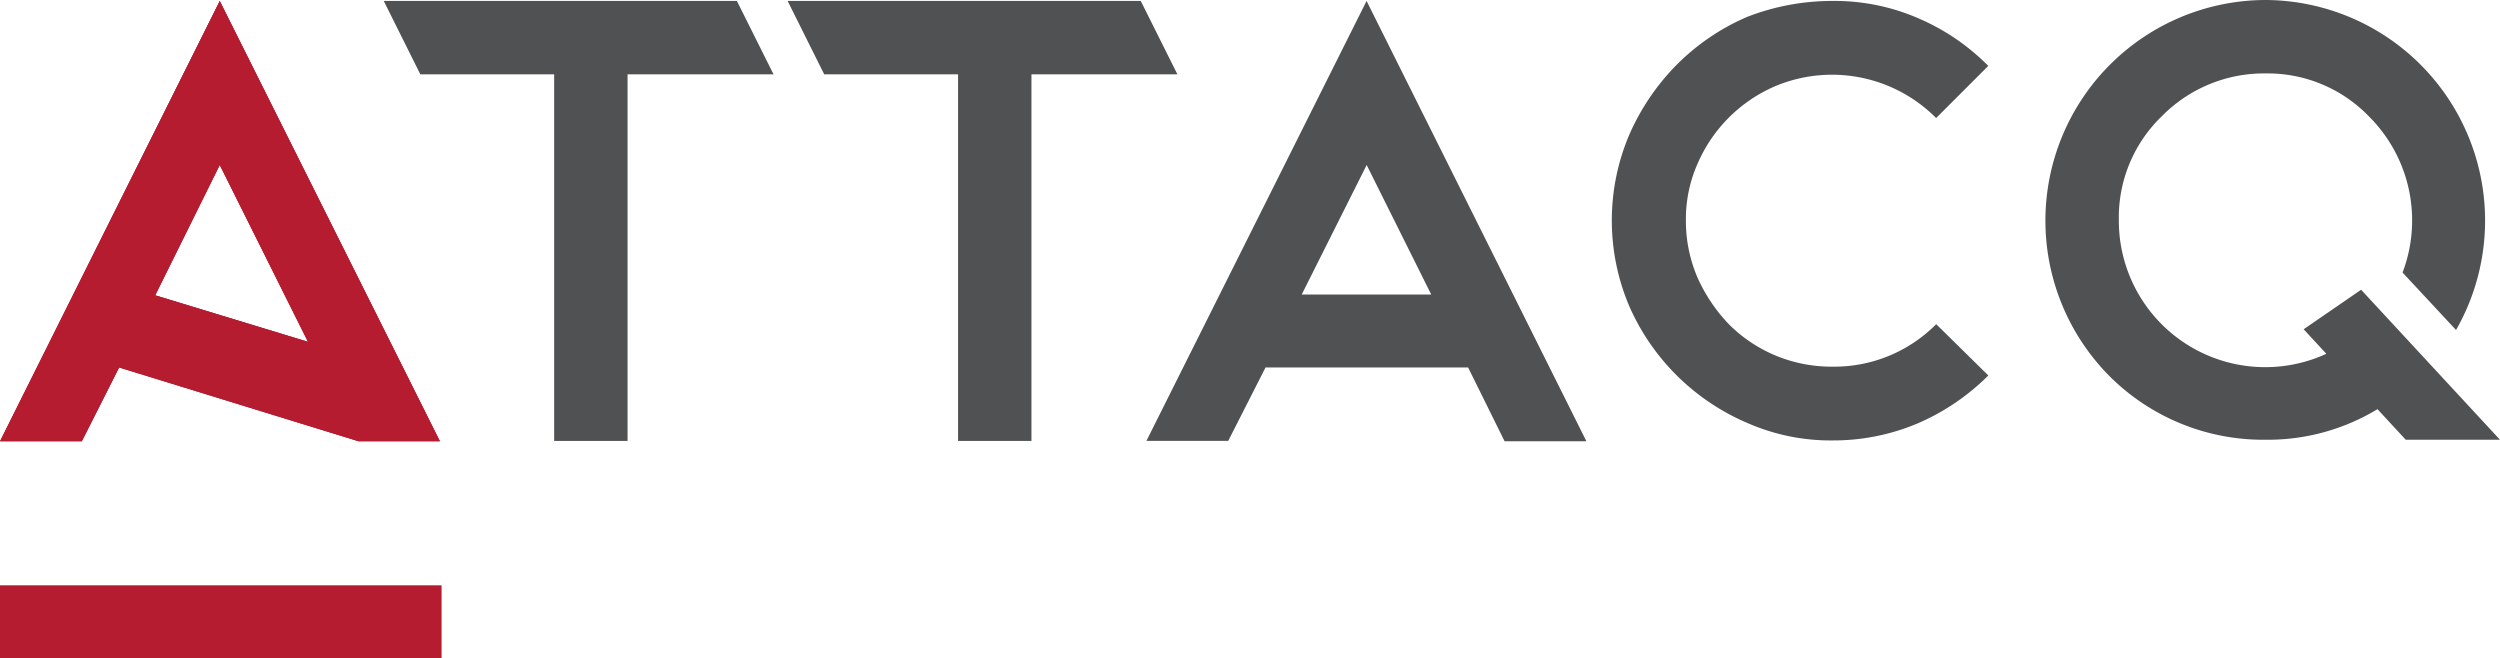
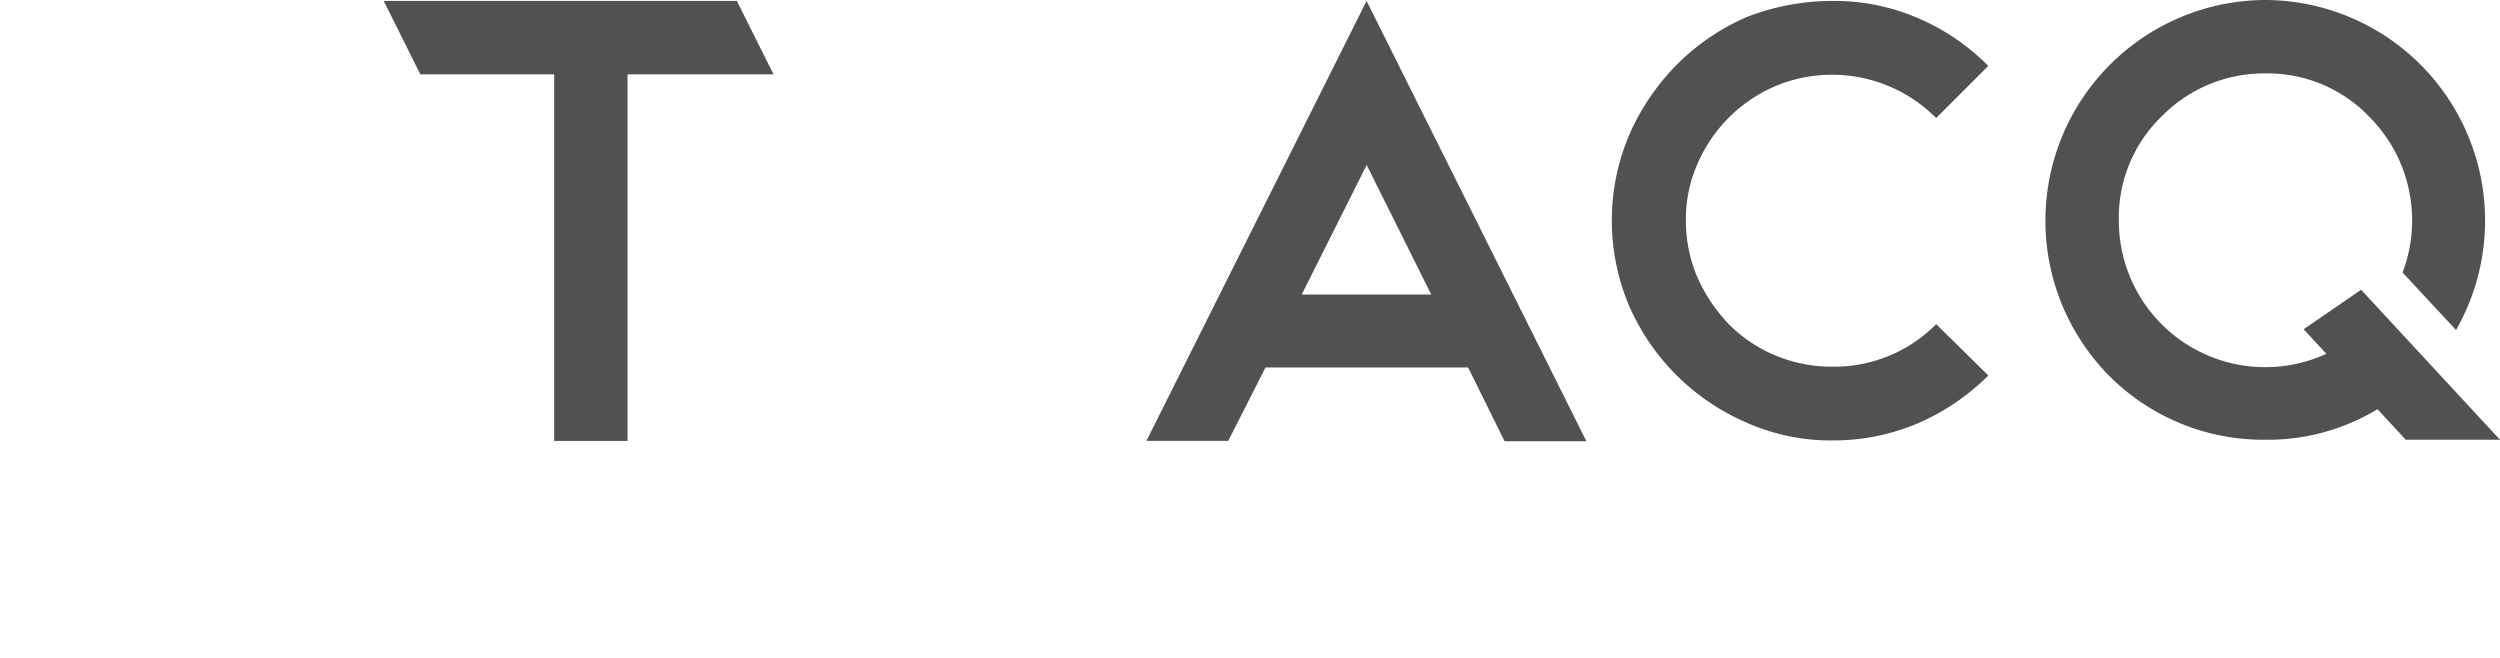
<svg xmlns="http://www.w3.org/2000/svg" height="44.509" viewBox="0 0 169.064 44.509" width="169.064">
-   <path d="m95.742 83.646 14.889 29.777h-5.505l-16.19-4.99-2.522 4.99h-5.533zm5.966 23.052-5.966-11.96-4.366 8.814z" fill="#a40323" transform="translate(-80.881 -83.582)" />
  <g fill="#505153">
    <path d="m516.6 108.433h-13.7l-2.522 4.963h-5.532l14.888-29.75 14.866 29.777h-5.533zm-11.253-4.933h8.759l-4.366-8.76z" transform="translate(-417.318 -83.582)" />
    <path d="m677.758 83.646a14.191 14.191 0 0 1 5.777 1.166 14.891 14.891 0 0 1 4.746 3.227l-3.526 3.526a9.925 9.925 0 0 0 -10.848-2.17 10.031 10.031 0 0 0 -5.288 5.261 9.236 9.236 0 0 0 -.787 3.851 9.68 9.68 0 0 0 .787 3.851 11.054 11.054 0 0 0 2.115 3.146 9.737 9.737 0 0 0 3.146 2.115 9.888 9.888 0 0 0 3.878.759 9.693 9.693 0 0 0 7-2.875l3.526 3.471a15.342 15.342 0 0 1 -4.746 3.227 14.654 14.654 0 0 1 -5.777 1.166 13.987 13.987 0 0 1 -5.8-1.193 15.235 15.235 0 0 1 -7.973-7.919 14.823 14.823 0 0 1 0-11.526 15.611 15.611 0 0 1 3.227-4.773 15.173 15.173 0 0 1 4.746-3.227 15.878 15.878 0 0 1 5.797-1.083z" transform="translate(-553.822 -83.582)" />
-     <path d="m365.26 83.646h23.881l2.479 4.963h-9.871v24.791h-4.963v-24.791h-9.051z" transform="translate(-311.997 -83.582)" />
  </g>
-   <path d="m95.742 83.646 14.889 29.777h-5.505l-16.19-4.99-2.522 4.99h-5.533zm5.966 23.052-5.966-11.96-4.366 8.814z" fill="#b61c2f" transform="translate(-80.881 -83.582)" />
  <path d="m219.44 83.646h23.881l2.479 4.963h-9.872v24.791h-4.963v-24.791h-9.051z" fill="#505153" transform="translate(-193.489 -83.582)" />
  <path d="m850.175 113.044-9.391-10.144-3.886 2.672 1.534 1.66a9.9 9.9 0 0 1 -14.032-9.057 9.494 9.494 0 0 1 2.888-6.989 9.683 9.683 0 0 1 7.043-2.914 9.519 9.519 0 0 1 6.989 2.914 9.924 9.924 0 0 1 2.267 10.551l3.616 3.886a14.917 14.917 0 0 0 -12.9-22.317 14.922 14.922 0 0 0 -10.551 25.42 14.7 14.7 0 0 0 10.551 4.318 14.313 14.313 0 0 0 7.588-2.068l1.911 2.068z" fill="#505153" transform="translate(-681.112 -83.306)" />
-   <path d="m0 39.582h29.862v4.927h-29.862z" fill="#b61c2f" />
</svg>